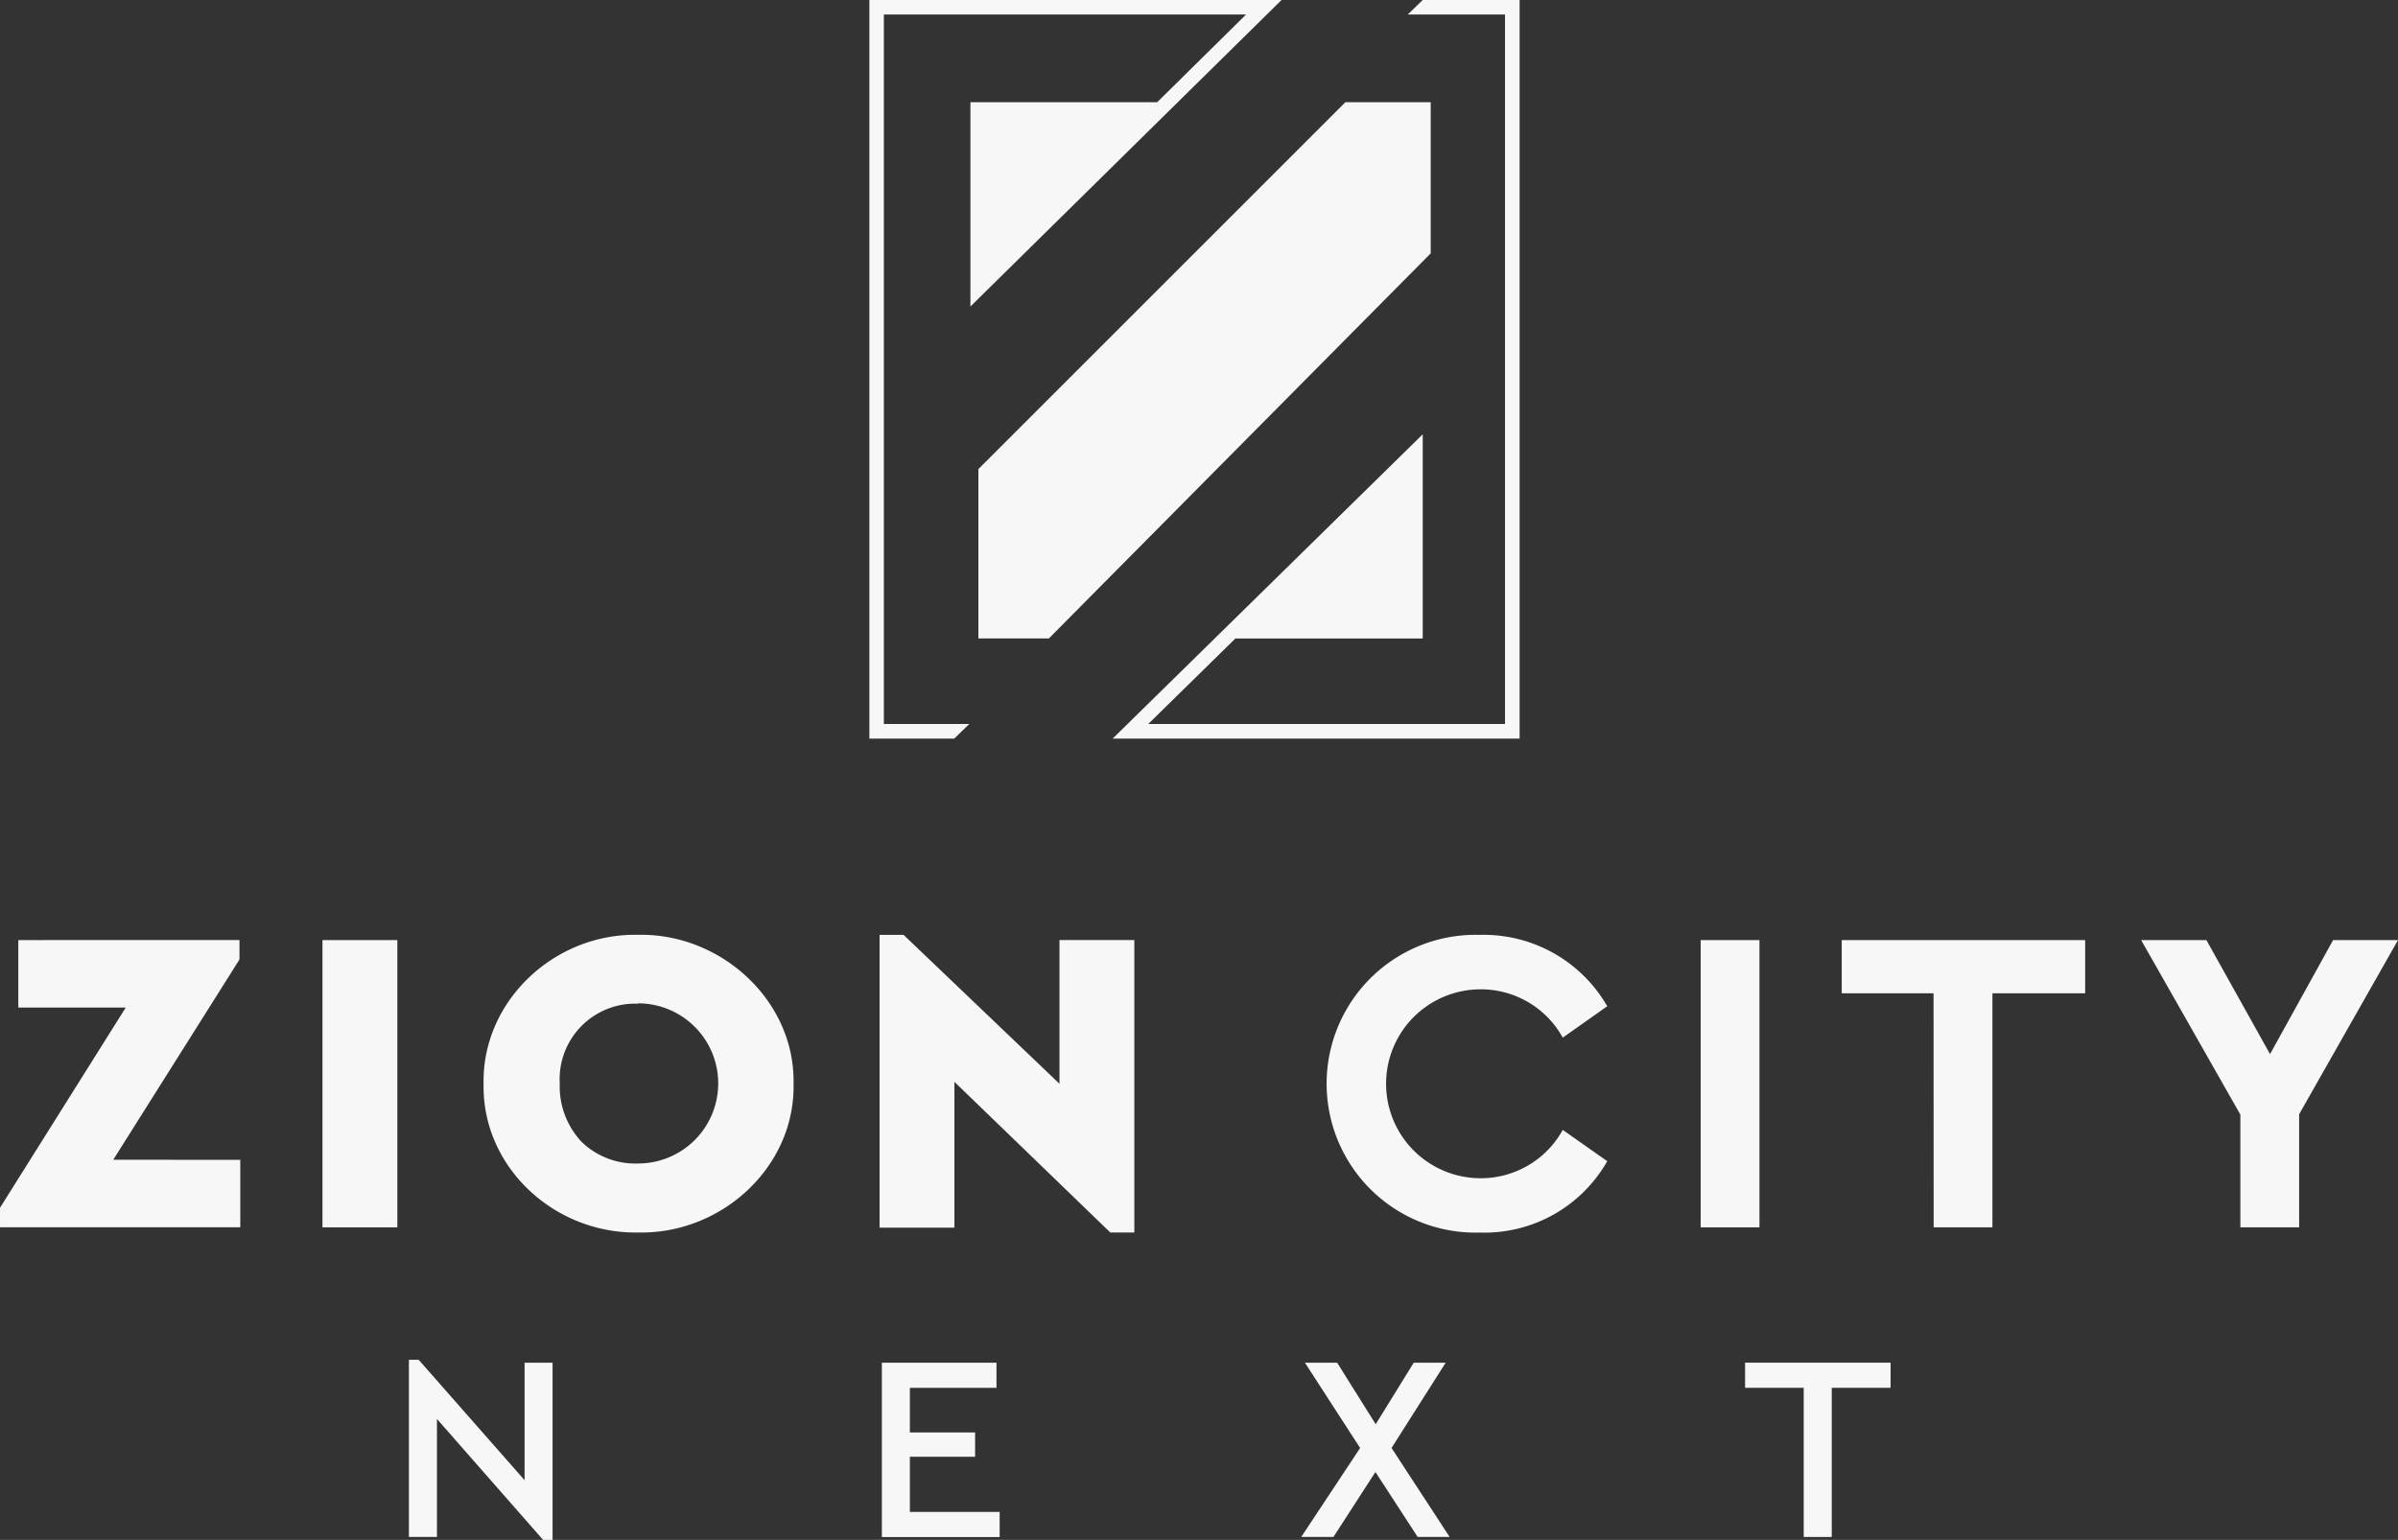
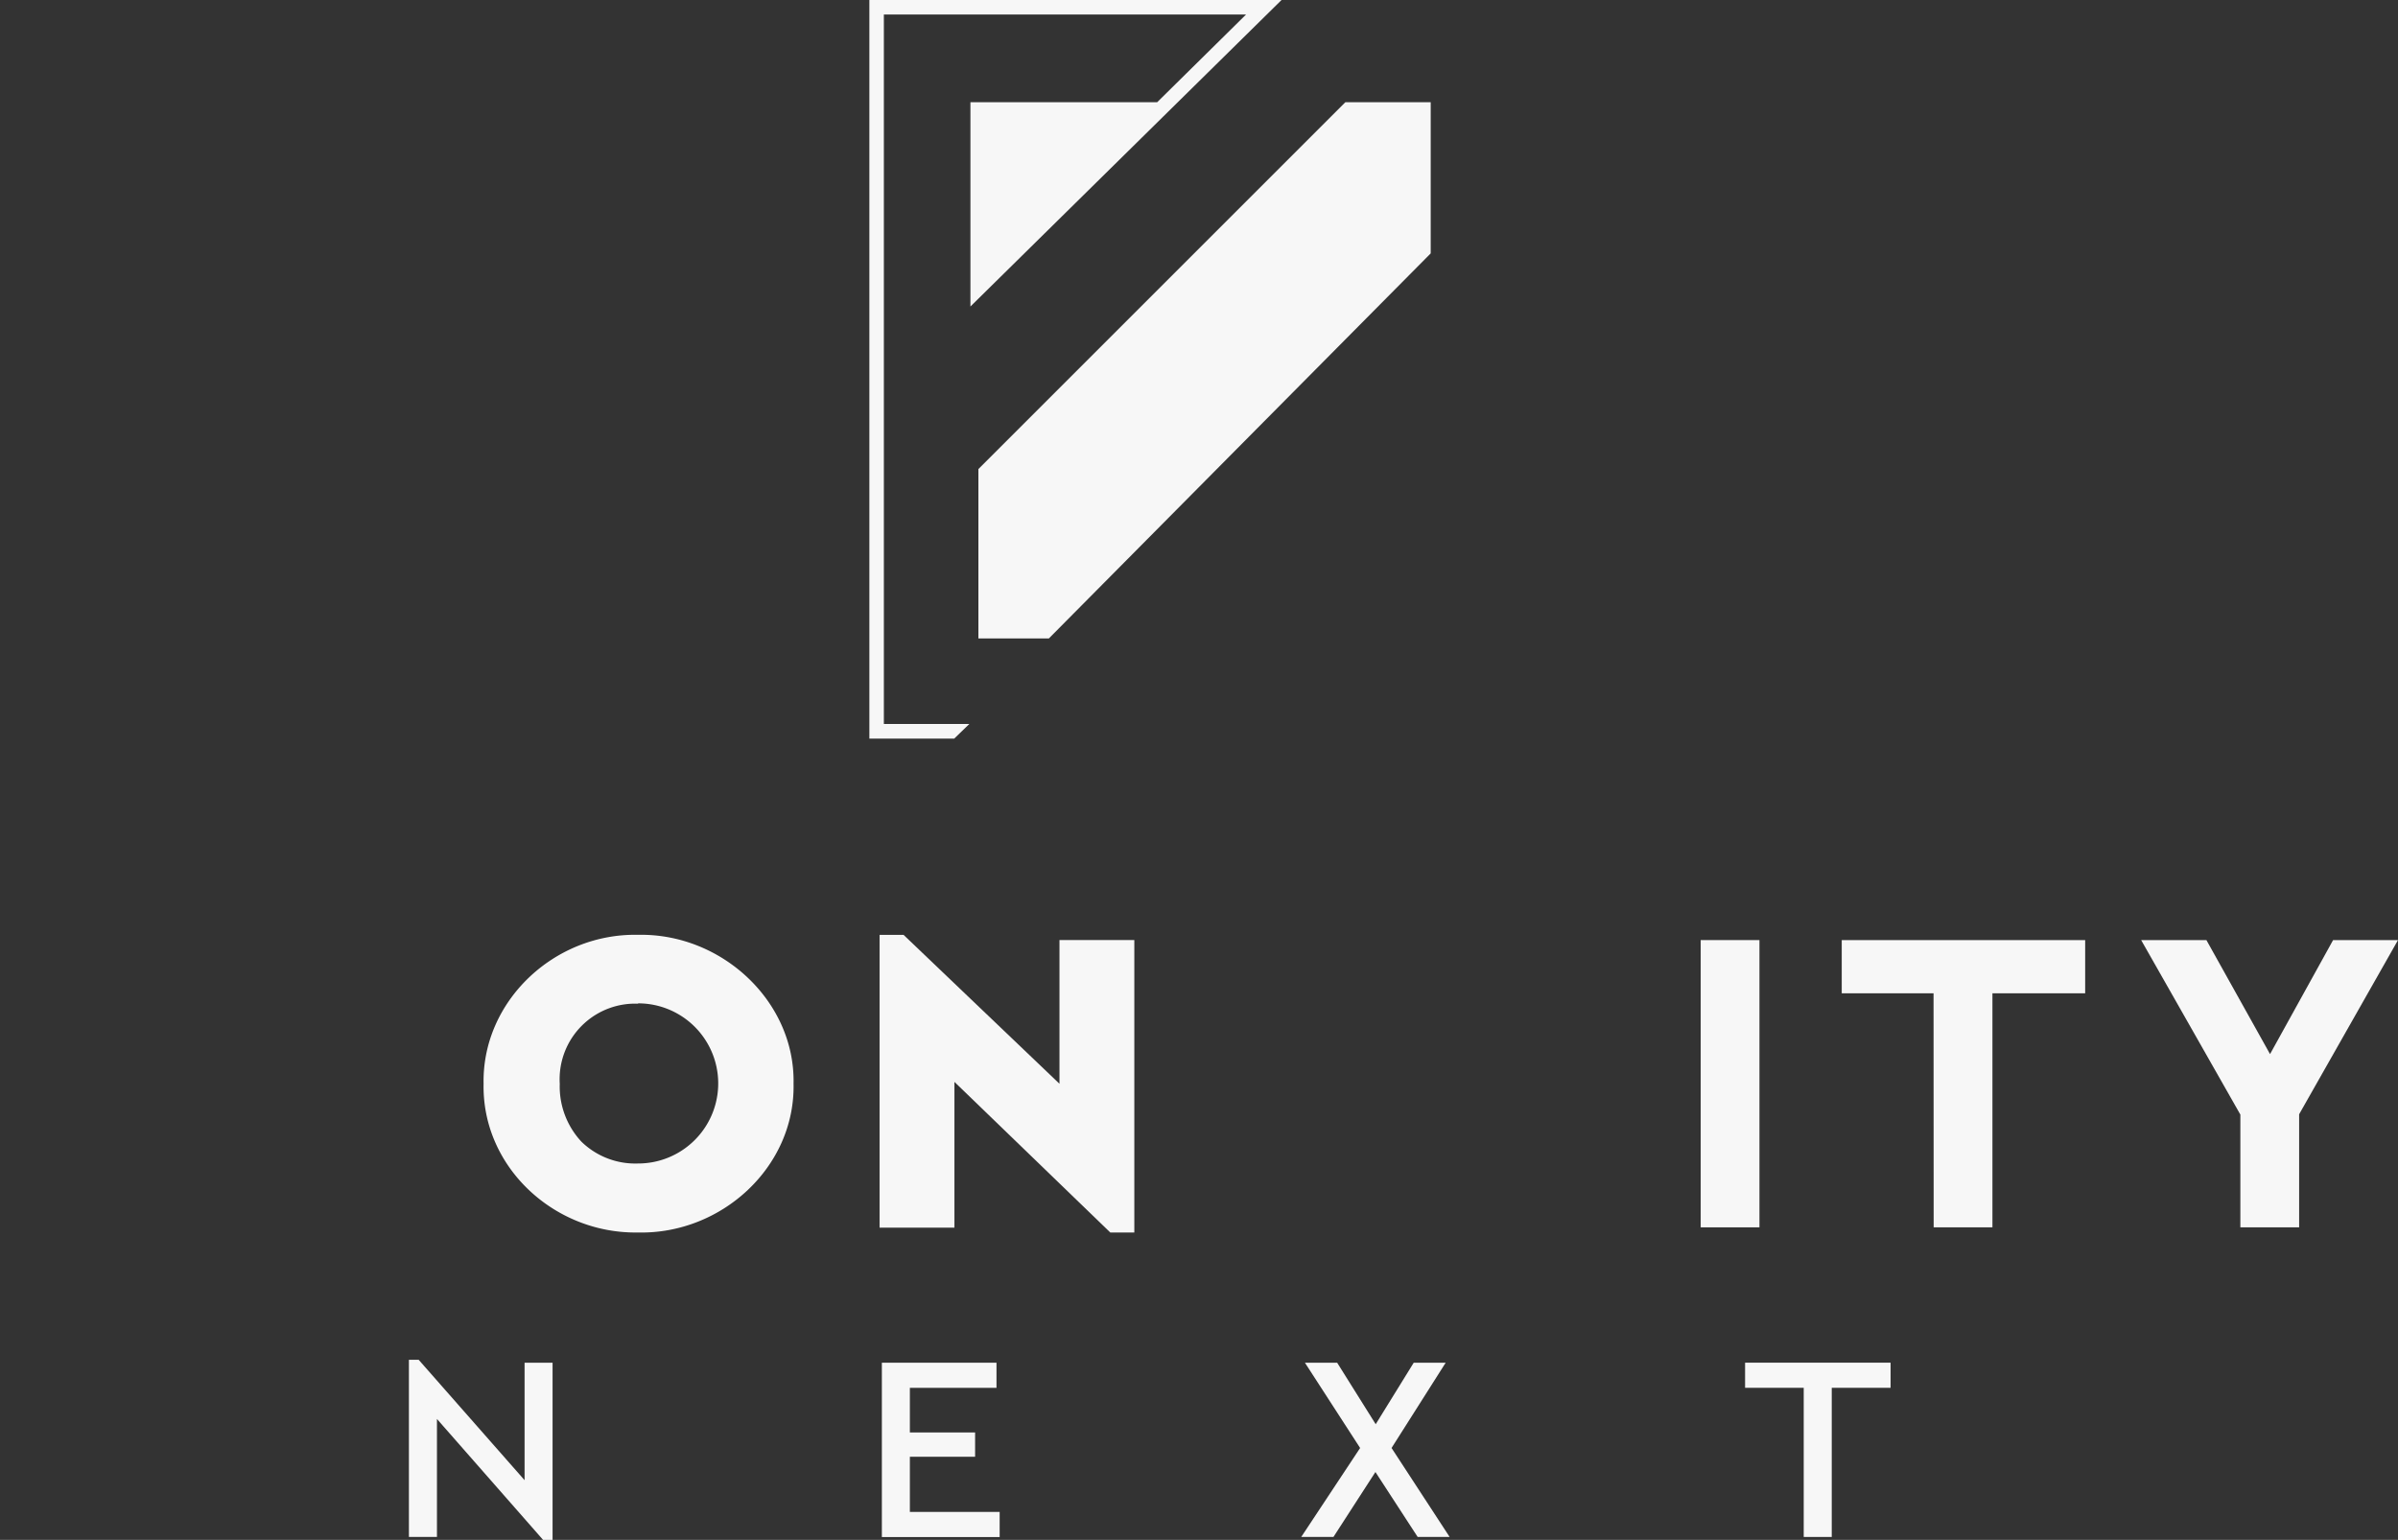
<svg xmlns="http://www.w3.org/2000/svg" width="257.622" height="165.481" viewBox="0 0 257.622 165.481">
  <rect x="0" y="0" width="257.622" height="165.481" fill="#333333" stroke="none" />
  <defs>
    <clipPath id="clip-path">
      <rect id="Rectangle_3" data-name="Rectangle 3" width="257.621" height="165.481" fill="#f7f7f7" />
    </clipPath>
  </defs>
  <g id="Group_13" data-name="Group 13" transform="translate(-314.205 -358.512)">
    <g id="Group_12" data-name="Group 12" transform="translate(-422.778 -32.488)">
      <g id="Group_3" data-name="Group 3" transform="translate(736.984 391)">
        <path id="Path_1" data-name="Path 1" d="M221.407,19.016,181.981,58.442v18.2h7.572l41.02-41.379V19.016Z" transform="translate(-76.871 -8.033)" fill="#f7f7f7" />
-         <path id="Path_2" data-name="Path 2" d="M240.264,0l-1.606,1.557h10.447V77.805h-38.33l9.365-9.191h20.124V46.673l-33.312,32.7h43.721V0Z" transform="translate(-87.419 0)" fill="#f7f7f7" />
        <path id="Path_3" data-name="Path 3" d="M161.7,0V79.375h9.115l1.62-1.57h-9.178V1.556h38.915l-9.551,9.427H172.557V32.938L205.98,0Z" transform="translate(-68.303 0)" fill="#f7f7f7" />
-         <path id="Path_4" data-name="Path 4" d="M1.967,174.912v7.248H13.51L0,203.678v2.1H25.814v-7.248l-13.649-.012L25.726,177v-2.092Z" transform="translate(0 -73.886)" fill="#f7f7f7" />
-         <rect id="Rectangle_1" data-name="Rectangle 1" width="8.045" height="30.87" transform="translate(34.643 101.027)" fill="#f7f7f7" />
        <g id="Group_2" data-name="Group 2" transform="translate(0 0)">
          <g id="Group_1" data-name="Group 1" clip-path="url(#clip-path)">
            <path id="Path_5" data-name="Path 5" d="M106.545,181.334a8.119,8.119,0,0,0-8.426,7.8,7.654,7.654,0,0,0,.009.806,8.7,8.7,0,0,0,2.329,6.226,8.3,8.3,0,0,0,6.089,2.342,8.605,8.605,0,1,0,0-17.21Zm0-7.4c8.979-.187,16.886,7.16,16.7,16,.188,8.929-7.72,16.189-16.7,15.99-9.029.15-16.786-7.06-16.6-15.99-.174-8.842,7.57-16.189,16.6-16" transform="translate(-37.993 -73.473)" fill="#f7f7f7" />
            <path id="Path_6" data-name="Path 6" d="M190.968,174.5v31.43h-2.577l-16.75-16.189v15.666H163.6V173.941h2.577l16.749,16V174.5Z" transform="translate(-69.106 -73.475)" fill="#f7f7f7" />
-             <path id="Path_7" data-name="Path 7" d="M263.293,173.936a15.315,15.315,0,0,1,13.61,7.671l-4.78,3.374a10.043,10.043,0,0,0-8.83-5.192,10.149,10.149,0,0,0,0,20.3,10.039,10.039,0,0,0,8.83-5.193l4.78,3.362a15.18,15.18,0,0,1-13.7,7.671,16,16,0,0,1-.892-31.991q.446-.013.892,0Z" transform="translate(-104.234 -73.471)" fill="#f7f7f7" />
            <rect id="Rectangle_2" data-name="Rectangle 2" width="6.314" height="30.87" transform="translate(182.706 101.027)" fill="#f7f7f7" />
            <path id="Path_8" data-name="Path 8" d="M352.428,180.627h-9.863v-5.716h26.152v5.716h-9.963v25.154H352.44Z" transform="translate(-144.704 -73.885)" fill="#f7f7f7" />
            <path id="Path_9" data-name="Path 9" d="M415.23,193.628v12.153h-6.314V193.665l-10.659-18.754h7.01l6.837,12.254,6.775-12.254h6.972Z" transform="translate(-168.23 -73.885)" fill="#f7f7f7" />
            <path id="Path_10" data-name="Path 10" d="M91.491,253.319v19.036H90.47l-11.4-12.992v12.681H76.057V253.006h1.051l11.376,12.937V253.319Z" transform="translate(-32.128 -106.874)" fill="#f7f7f7" />
            <path id="Path_11" data-name="Path 11" d="M164.028,253.547h12.314v2.7h-9.306v4.794h7.008v2.611h-7.008v5.929h9.646v2.7H164.028Z" transform="translate(-69.288 -107.102)" fill="#f7f7f7" />
            <path id="Path_12" data-name="Path 12" d="M254.538,272.271,250,265.292l-4.51,6.979h-3.461l6.327-9.561-5.931-9.165h3.462l4.142,6.611,4.085-6.611h3.433l-5.816,9.165,6.241,9.561Z" transform="translate(-102.236 -107.102)" fill="#f7f7f7" />
            <path id="Path_13" data-name="Path 13" d="M330.89,256.243h-6.3v-2.7h15.632v2.7H333.9v16.029H330.89Z" transform="translate(-137.113 -107.102)" fill="#f7f7f7" />
          </g>
        </g>
      </g>
    </g>
  </g>
</svg>